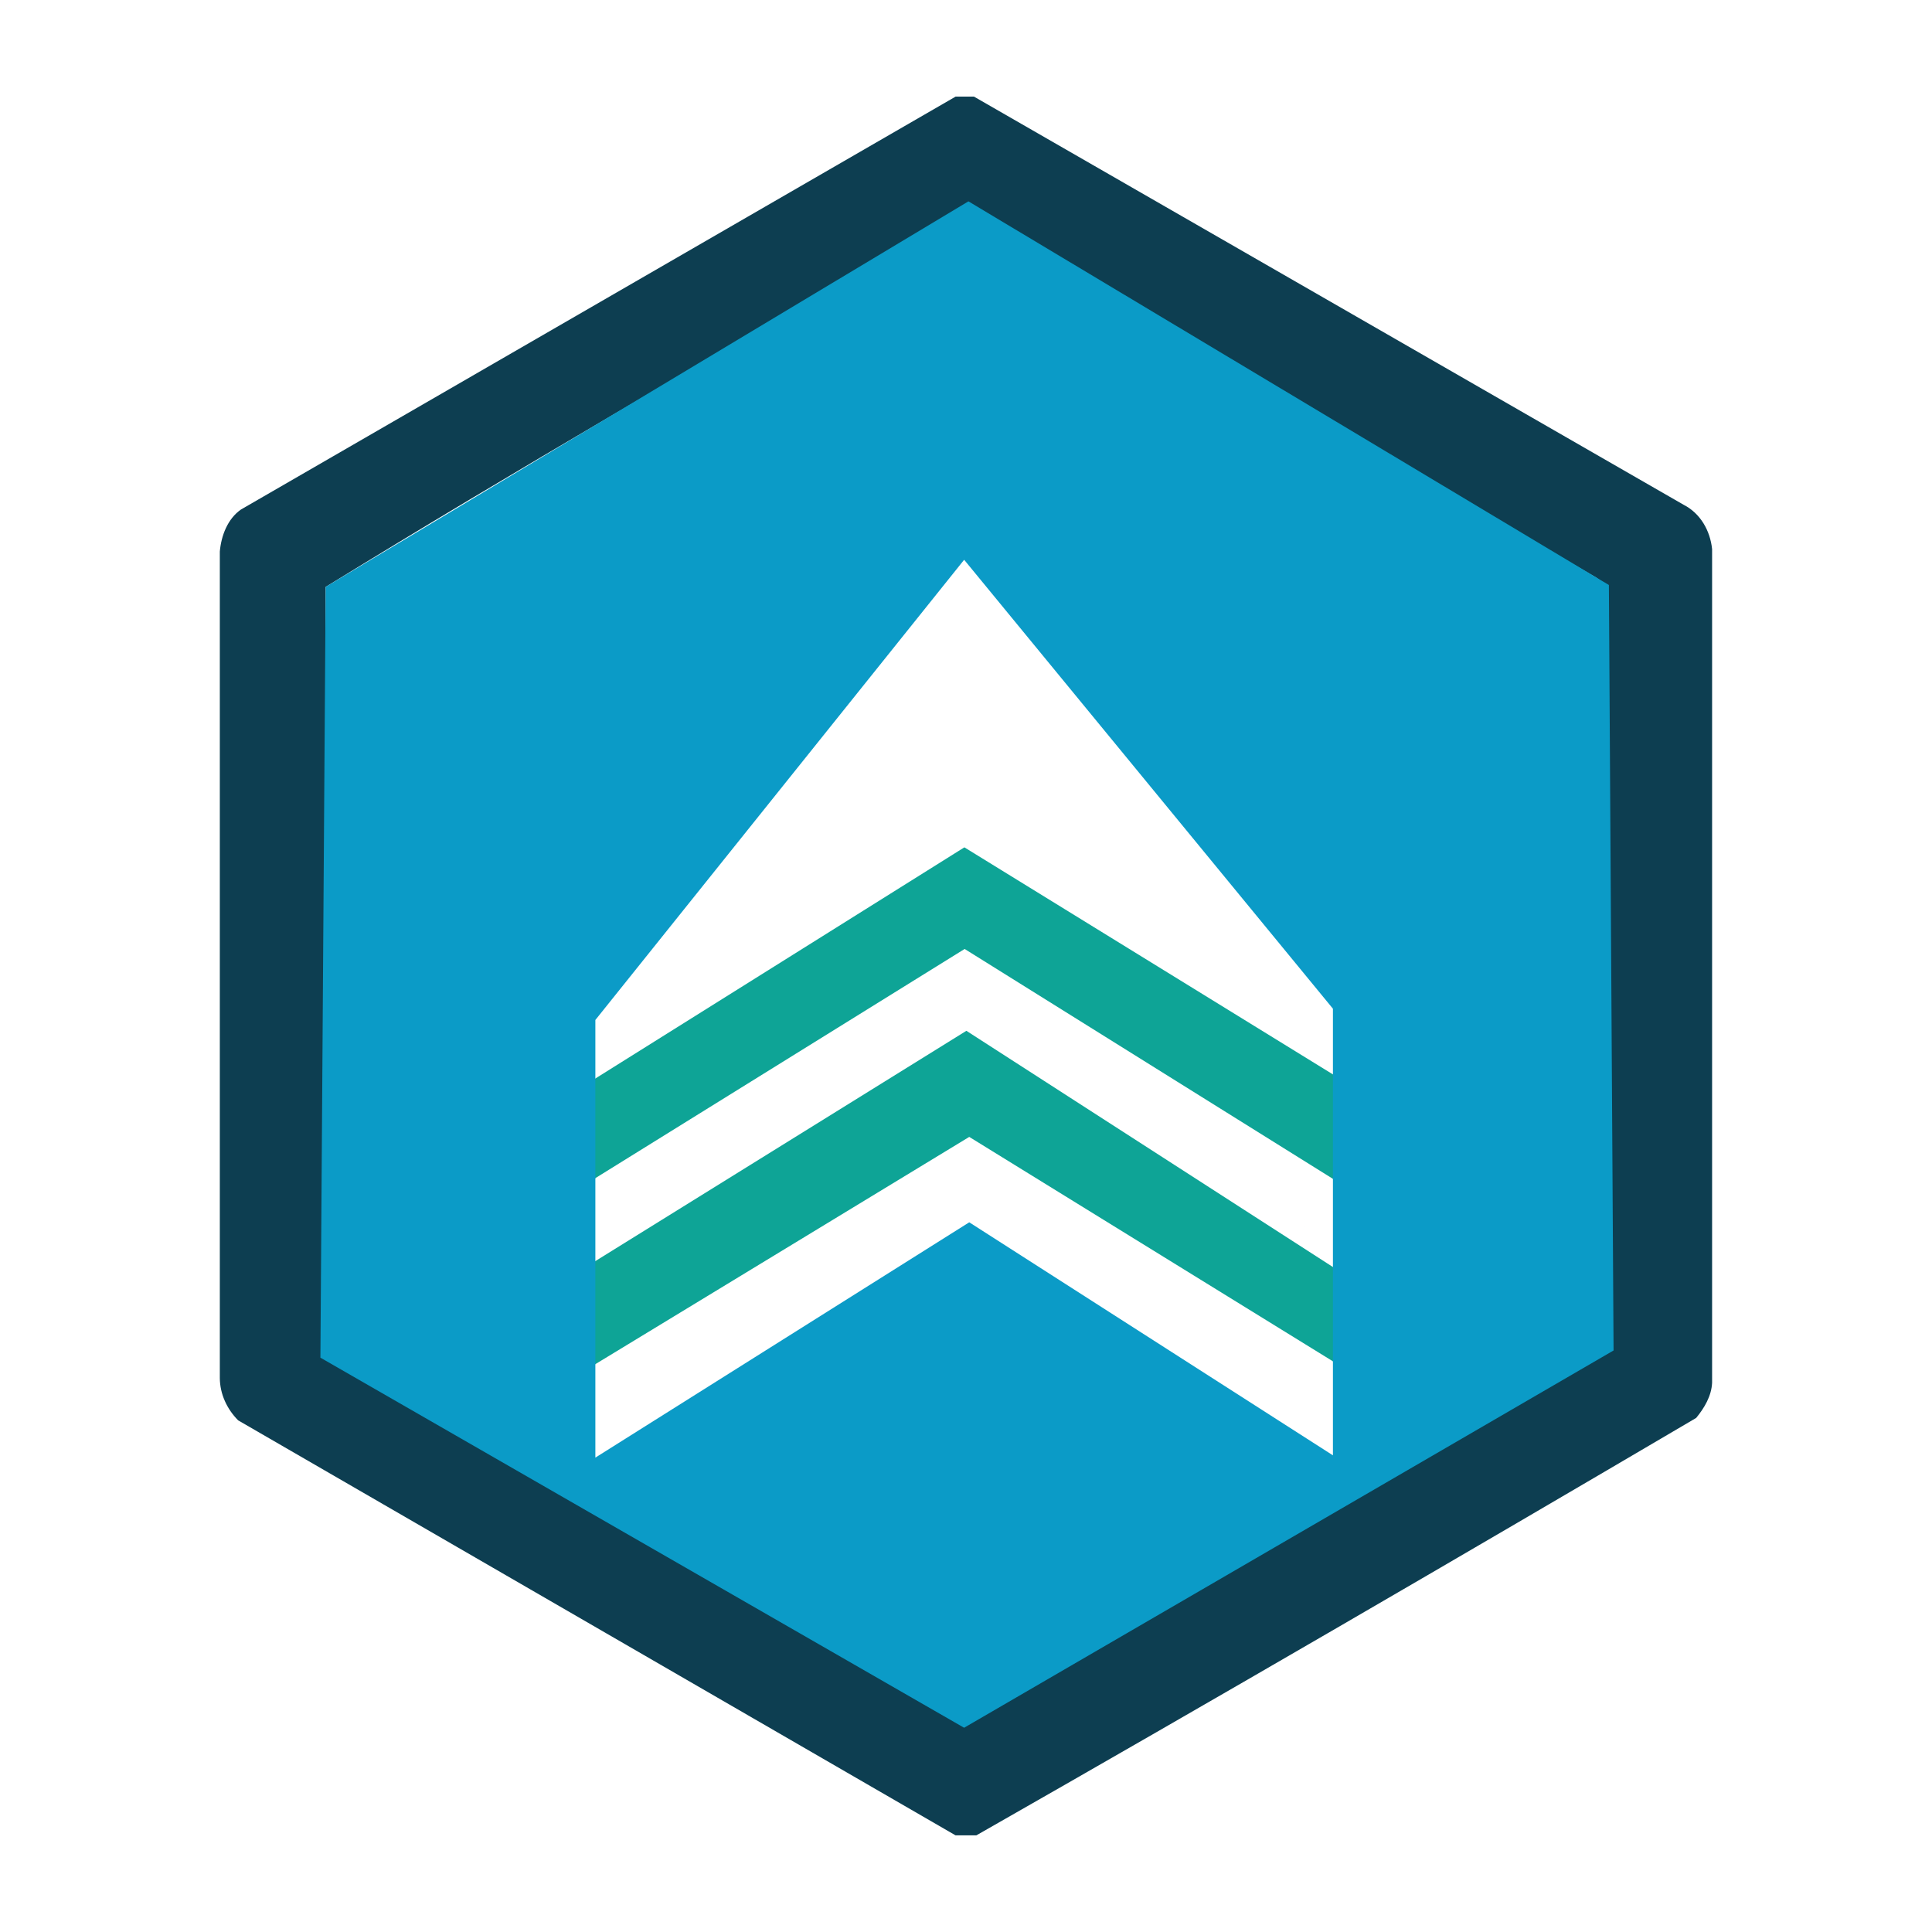
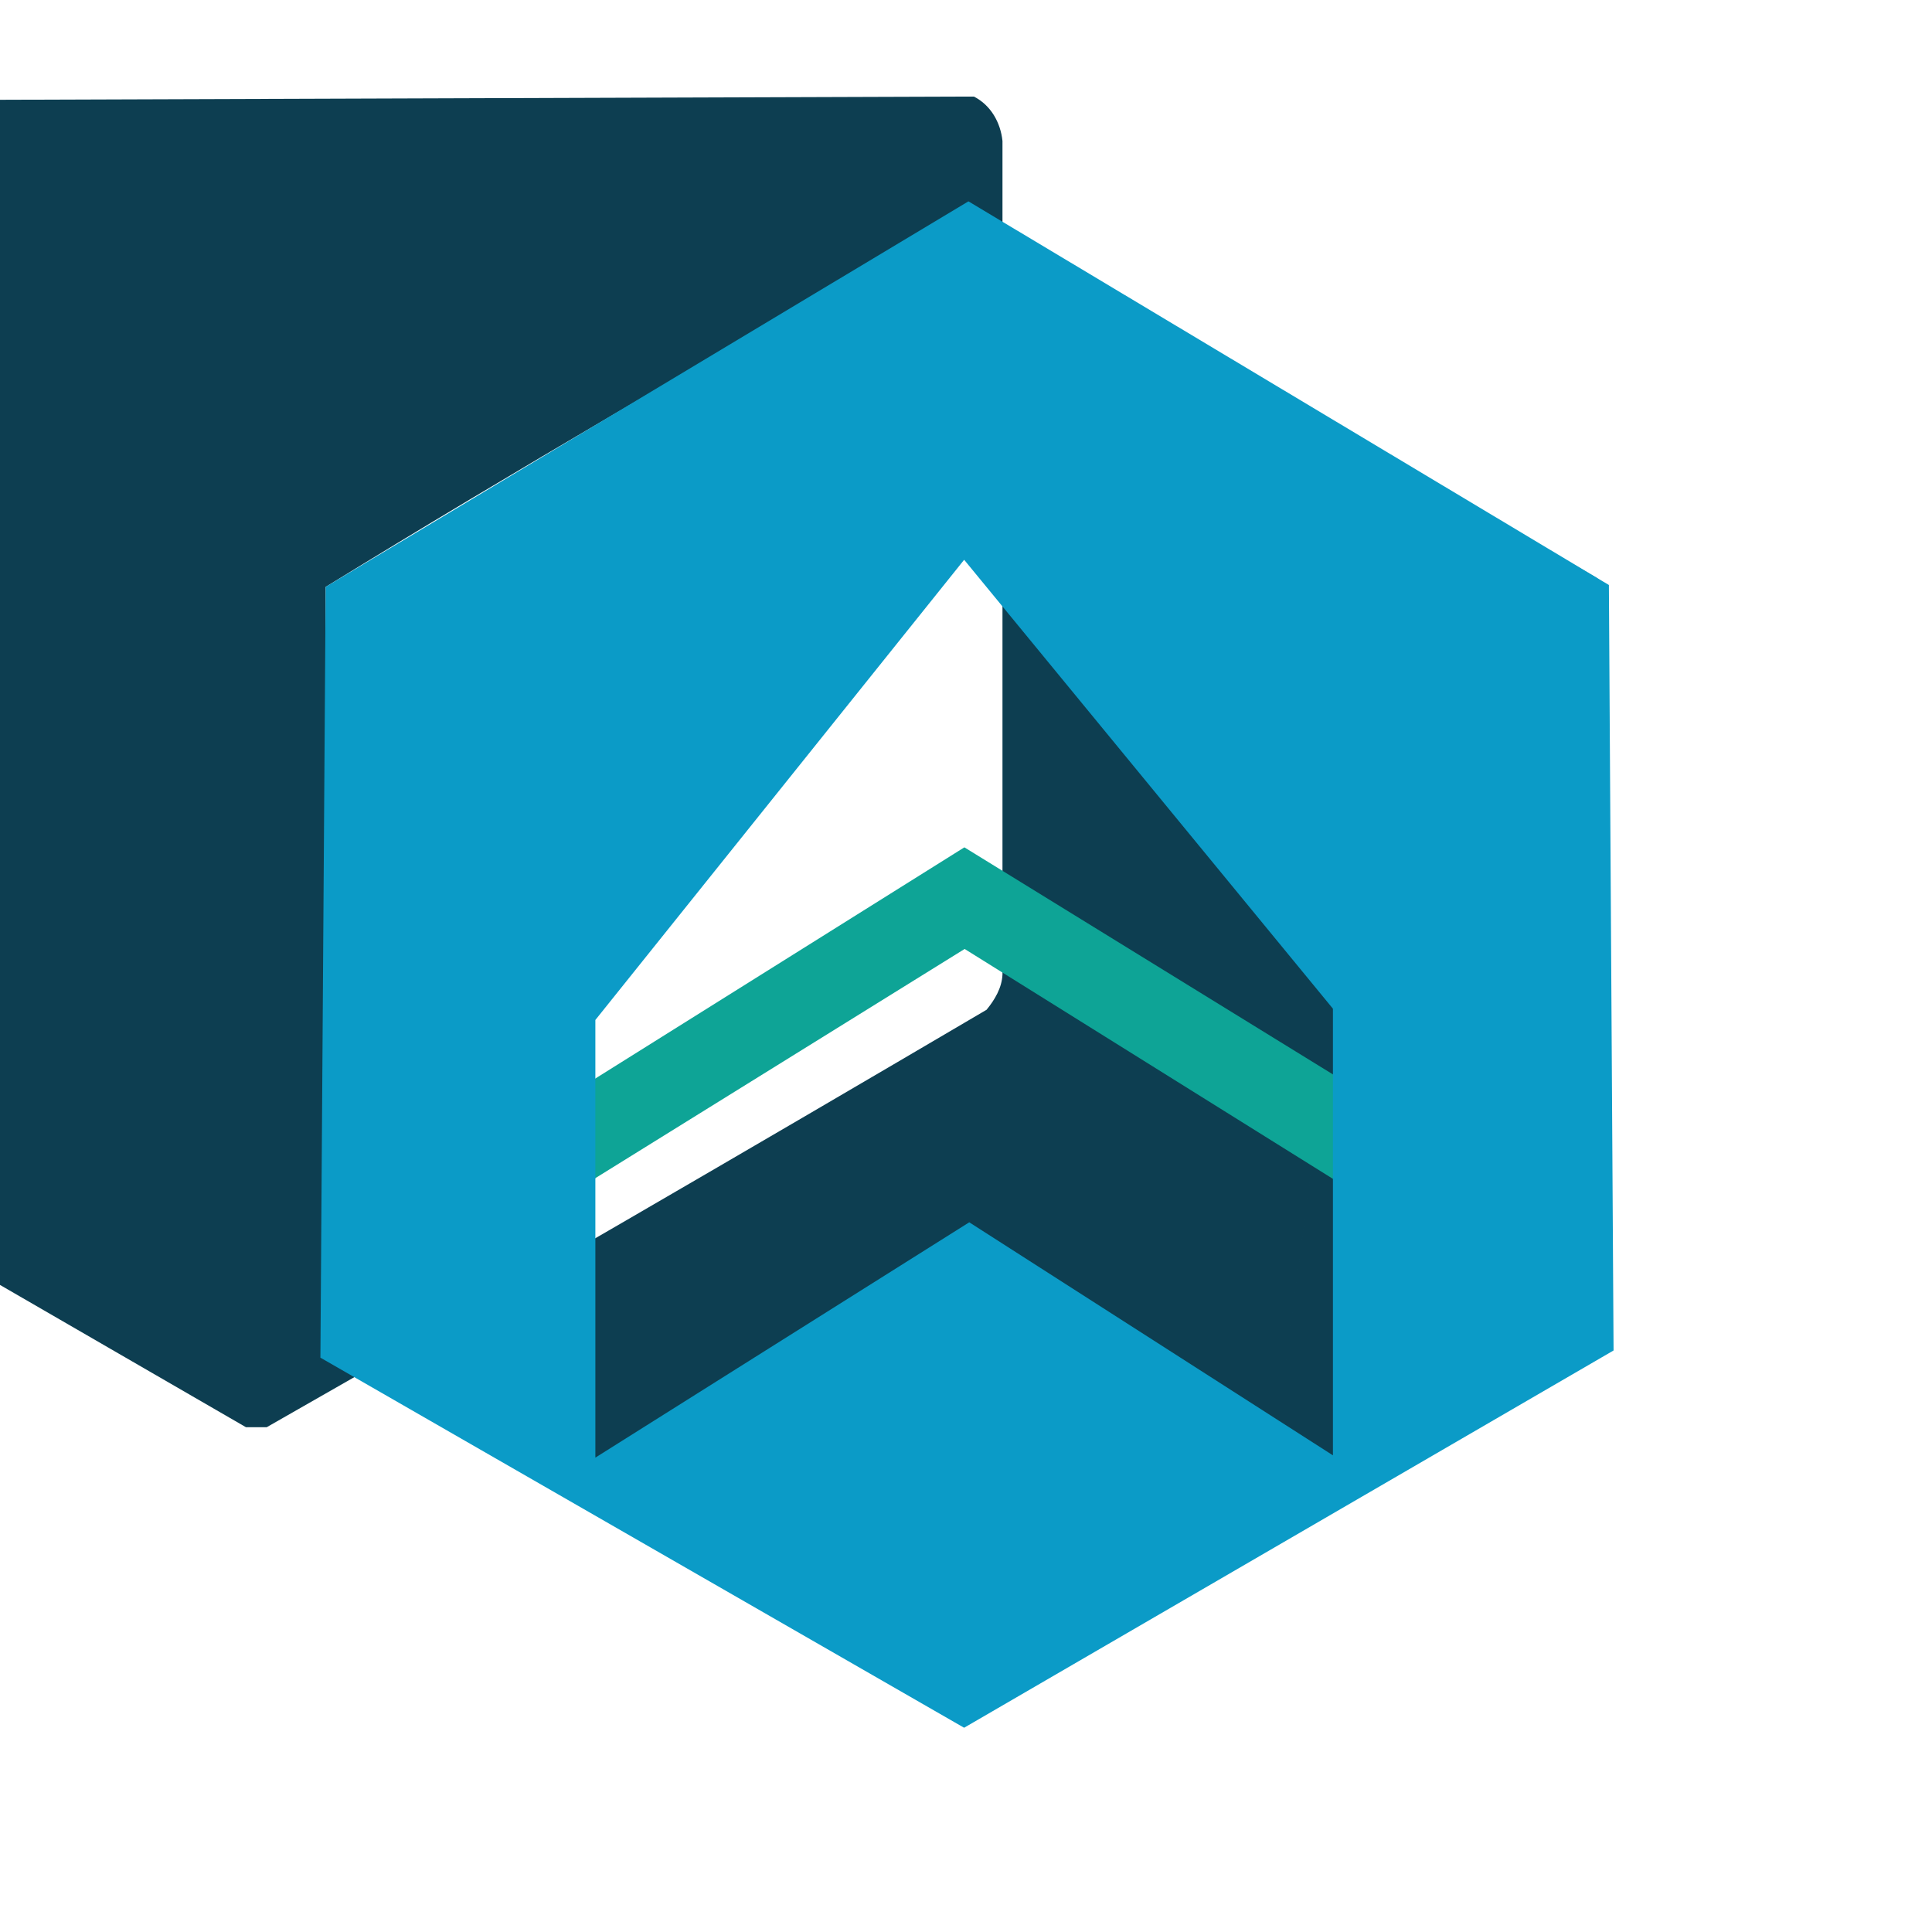
<svg xmlns="http://www.w3.org/2000/svg" id="Warstwa_1" baseProfile="tiny-ps" version="1.2" viewBox="0 0 500 500">
  <title>dynamicloanspot.com</title>
  <g>
-     <path d="M247.31,25h4.75s183.65,105.63,183.65,105.63c4.37,2.23,6.89,6.73,7.38,11.48v215.76c-.17,3.45-2.01,6.51-4.12,9.09-61.84,36.37-123.95,72.49-186.29,108.03h-5.38s-185.66-107.4-185.66-107.4c-2.89-2.9-4.73-6.81-4.75-10.98v-213.87c.36-4.1,2.01-8.47,5.48-10.88L247.31,25ZM326.31,400.52c25.68-14.97,51.69-29.77,77.44-44.89,2.67-1.57,11.1-4.79,12.01-7.49-.15-8.92-.49-17.85-.38-26.8.69-56.09.87-112.33.64-168.5-.28-1.49-1.77-2.49-2.93-3.36L252.34,56.16l-3.77-.36c-29.95,16.92-59.88,33.94-89.56,51.33-25.04,14.67-50.03,29.56-74.73,44.76l-.19,197.04,1.16,1.36,163.97,94.57c1.7.4,3.11-.77,4.57-1.46,24.17-11.53,49.37-29.37,72.52-42.87Z" fill="#0d3e51" />
+     <path d="M247.31,25h4.75c4.37,2.23,6.89,6.73,7.38,11.48v215.76c-.17,3.45-2.01,6.51-4.12,9.09-61.84,36.37-123.95,72.49-186.29,108.03h-5.38s-185.66-107.4-185.66-107.4c-2.89-2.9-4.73-6.81-4.75-10.98v-213.87c.36-4.1,2.01-8.47,5.48-10.88L247.31,25ZM326.31,400.52c25.68-14.97,51.69-29.77,77.44-44.89,2.67-1.57,11.1-4.79,12.01-7.49-.15-8.92-.49-17.85-.38-26.8.69-56.09.87-112.33.64-168.5-.28-1.49-1.77-2.49-2.93-3.36L252.34,56.16l-3.77-.36c-29.95,16.92-59.88,33.94-89.56,51.33-25.04,14.67-50.03,29.56-74.73,44.76l-.19,197.04,1.16,1.36,163.97,94.57c1.7.4,3.11-.77,4.57-1.46,24.17-11.53,49.37-29.37,72.52-42.87Z" fill="#0d3e51" />
    <path d="M249.65,245.59l-96.87,60.12c-.09-8.3-.42-17.05,0-25.78l96.8-60.64,96.38,59.38v27.04l-96.31-60.12Z" fill="#0ea496" />
-     <polygon points="250.1 266.77 345.96 328.55 345.96 352.93 250.84 294.23 153.08 353.65 153.08 326.99 250.1 266.77" fill="#0ea496" />
    <path d="M250.63,52.11l165.75,99.29,1.21,198.1-168.08,97.64-166.59-95.78,1.36-199.48L250.63,52.11ZM326.31,400.52,344.96,261.05l-95.44-116.18-95.44,119.1v113.26l96.76-60.9,94.12,60.31v-115.6Z" fill="#0b9bc7" />
  </g>
</svg>